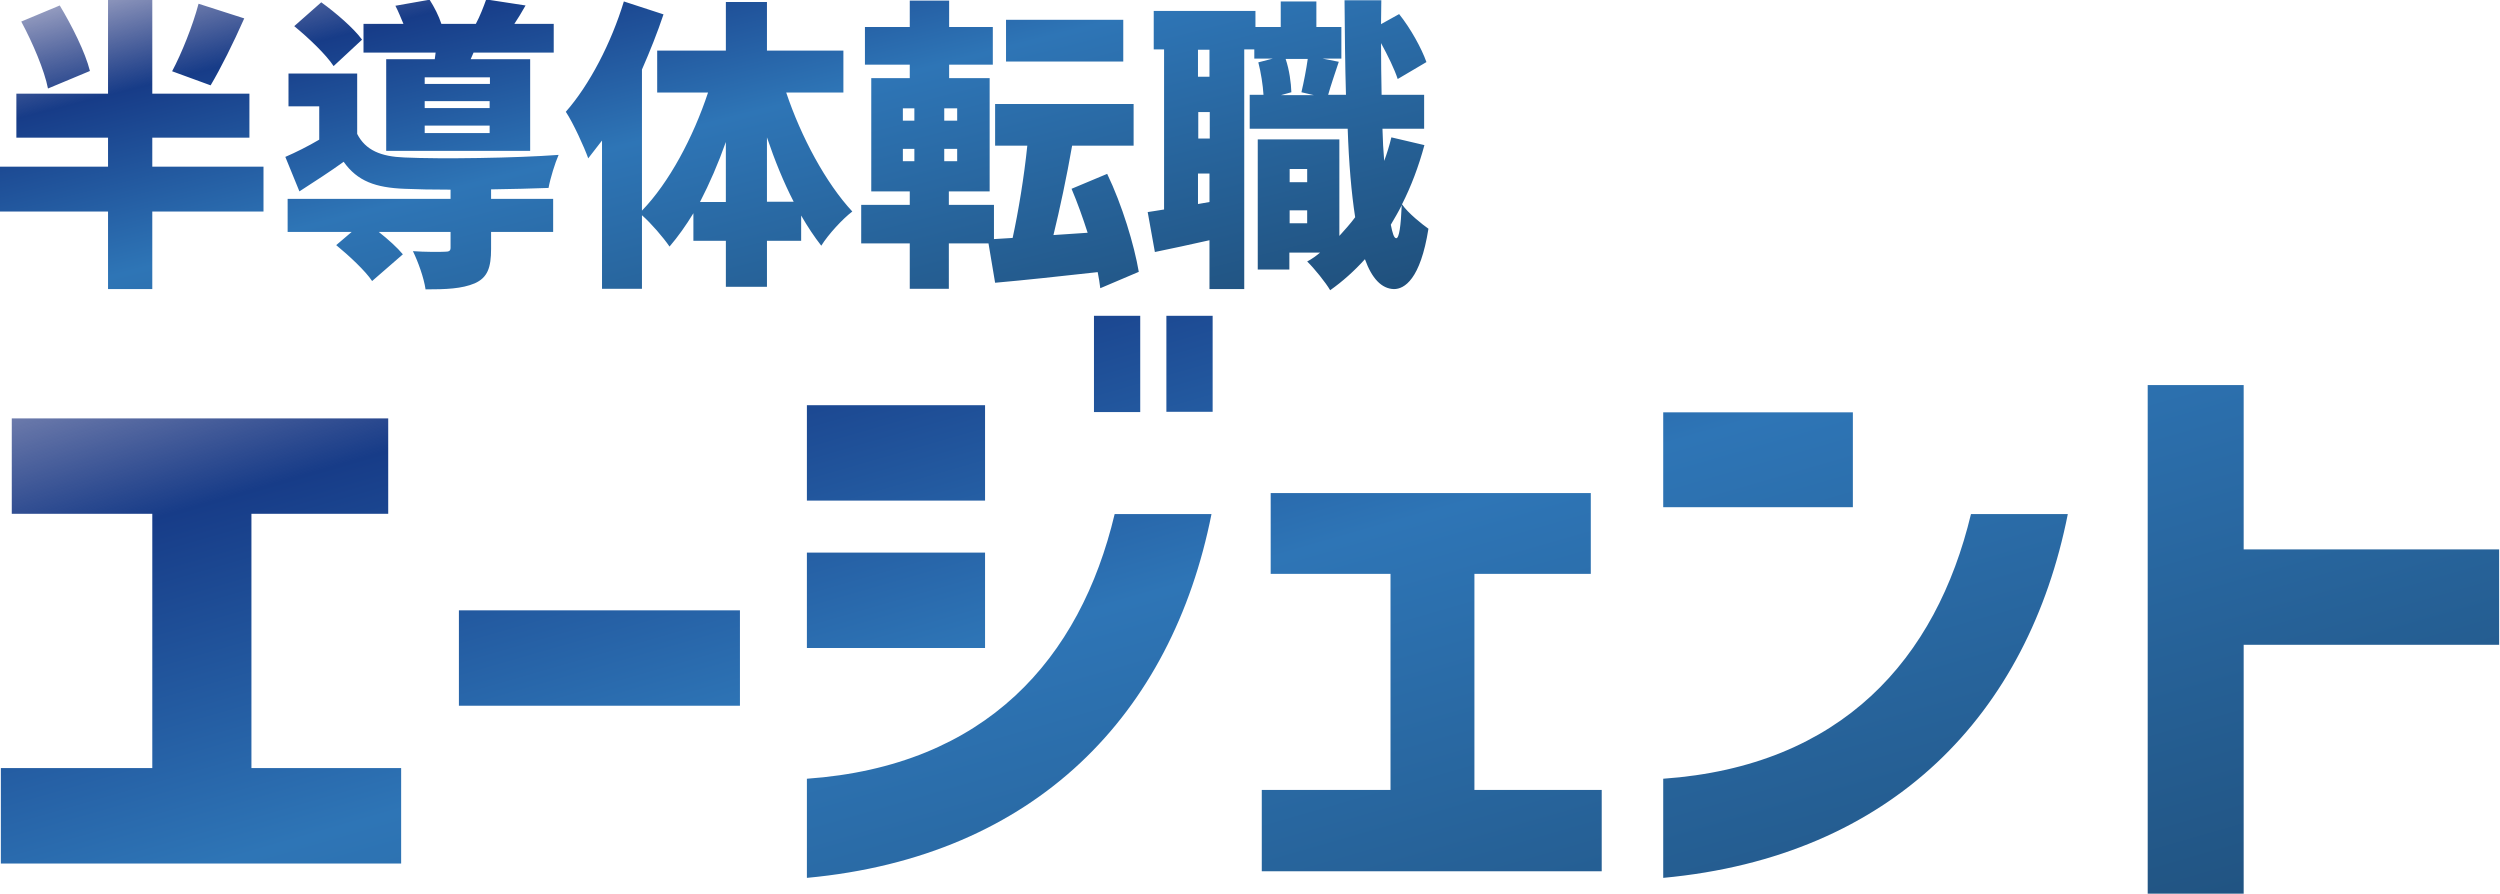
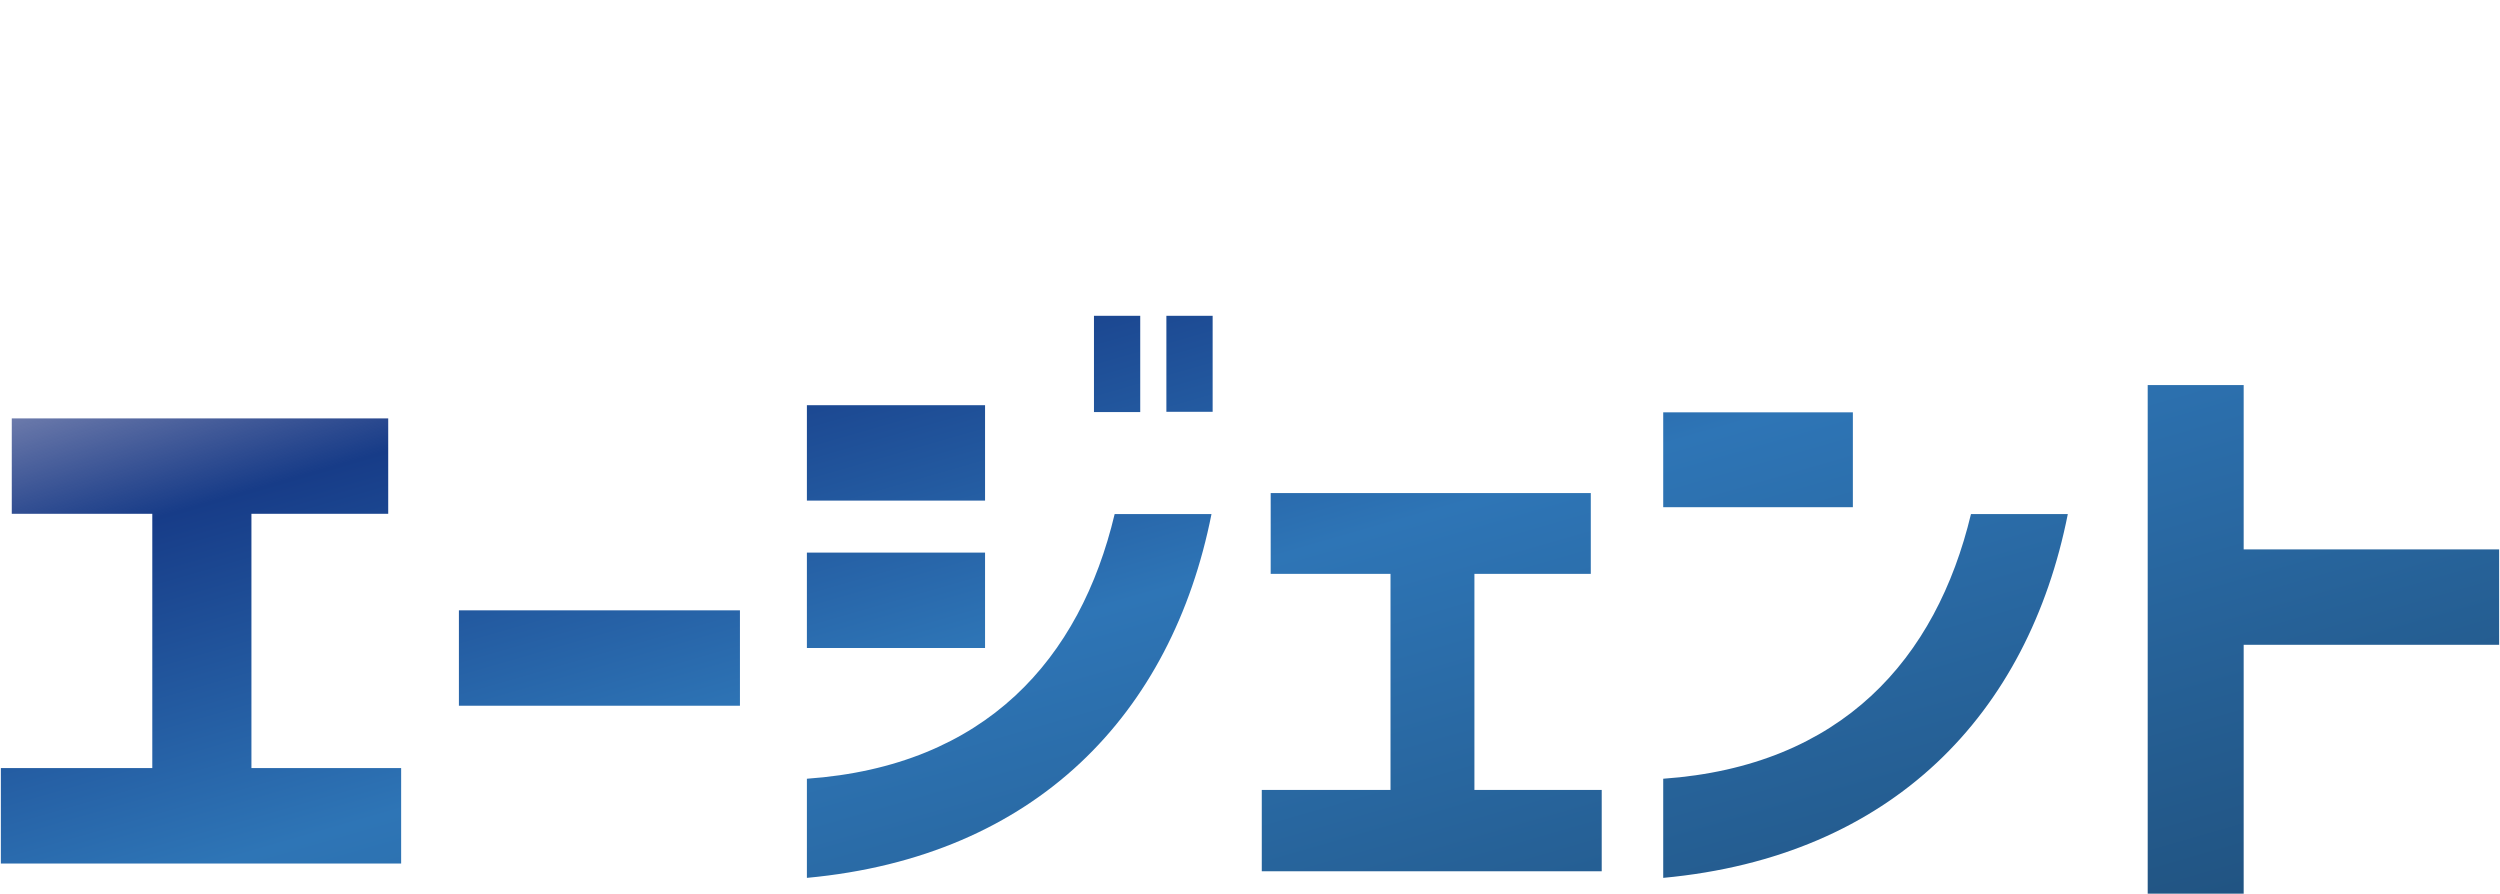
<svg xmlns="http://www.w3.org/2000/svg" version="1.2" viewBox="0 0 870 311" width="870" height="311">
  <title>新規プロジェクト</title>
  <defs>
    <linearGradient id="g1" x2="1" gradientUnits="userSpaceOnUse" gradientTransform="matrix(133.942,469.846,-1092.97,311.58,368.871,-38.448)">
      <stop offset=".001" stop-color="#00035a" stop-opacity="0" />
      <stop offset=".25" stop-color="#173c88" stop-opacity="1" />
      <stop offset=".5" stop-color="#2e75b6" stop-opacity="1" />
      <stop offset=".75" stop-color="#266197" stop-opacity="1" />
      <stop offset=".998" stop-color="#1f4e79" stop-opacity="1" />
    </linearGradient>
    <linearGradient id="g2" x2="1" gradientUnits="userSpaceOnUse" gradientTransform="matrix(60.322,238.776,-562.805,142.182,216.532,-76.424)">
      <stop offset=".001" stop-color="#00035a" stop-opacity="0" />
      <stop offset=".25" stop-color="#173c88" stop-opacity="1" />
      <stop offset=".5" stop-color="#2e75b6" stop-opacity="1" />
      <stop offset=".75" stop-color="#266197" stop-opacity="1" />
      <stop offset=".998" stop-color="#1f4e79" stop-opacity="1" />
    </linearGradient>
  </defs>
  <style>
		.s0 { fill: url(#g1) } 
		.s1 { fill: url(#g2) } 
	</style>
  <path id="Path 4" fill-rule="evenodd" class="s0" d="m159.7 212.4h97.8v33.2h-97.8zm228.2-33.5h33.7c-13.8 69.5-61 119.2-140.8 126.6v-34.5c62.3-4.4 95.1-41.7 107.1-92.1zm298 0h33.7c-13.8 69.5-61 119.2-140.8 126.6v-34.5c62.2-4.4 95-41.7 107.1-92.1zm-405.1 13.4h62v33.2h-62zm161.4-20.7h111.4v28.1h-40.5v75.2h44.3v28.3h-118.3v-28.3h44.8v-75.2h-41.7zm-438.1-26h131v33.2h-47.6v88.5h52.1v33.2h-139.3v-33.2h52.7v-88.5h-48.9zm574.7-2.1h66v33h-66zm-298-2.5h62v33.2h-62zm466.6-7h33.4v57.2h88.9v33.2h-88.9v87h-33.4zm-341.5-24.1h16.1v33.4h-16.1zm-25.2 0h16.1v33.5h-16.1z" />
-   <path id="Path 3" fill-rule="evenodd" class="s1" d="m467.9 0.1h12.8l-0.1 8.3 6.3-3.5c4 5 7.8 11.9 9.5 16.7l-10 5.9c-1.1-3.4-3.4-8.1-5.8-12.5 0 6.3 0.1 12.3 0.2 18h14.8v11.8h-14.5c0.1 4 0.3 7.7 0.6 11.2 1-2.7 1.8-5.3 2.5-8.2l11.5 2.7c-2 7.4-4.6 14.3-7.8 20.6 2.1 3.1 7.2 7.1 9.2 8.5-2.8 17.7-8.4 21-12 21-4.3-0.1-7.7-3.7-10.1-10.4q-5.6 6.2-12.1 10.8c-1.5-2.6-5.6-7.7-8-10 1.7-0.9 3.2-2 4.5-3.1h-10.7v5.9h-11v-45.3h28.4v33.6c1.9-2.1 3.8-4.2 5.5-6.5-1.3-8.4-2.2-18.8-2.6-30.8h-34.1v-11.8h4.8c-0.2-3.4-0.9-7.8-1.8-11.3l5-1.3h-6.4v-3.2h-3.5v83.4h-12.1v-17c-6.6 1.5-13.2 2.9-19 4.1l-2.5-13.9c1.7-0.2 3.6-0.6 5.7-0.9v-55.7h-3.6v-13.4h35.4v5.6h8.8v-8.9h12.4v8.9h8.7v11h-6.5l5.6 1.1c-1.4 4.2-2.8 8.3-3.7 11.5h6.2c-0.3-10-0.4-21-0.5-32.9zm19.9 71.3c-1.2 2.4-2.5 4.6-3.8 6.8 0.6 3 1.1 4.7 1.9 4.7 1 0 1.6-4.2 1.9-11.5zm-70.9-11v10.6l4-0.7v-9.9zm31.9-1.6v4.6h6.1v-4.6zm-132.2-58.6h13.7v9.2h15.2v13.1h-15.2v4.7h14.1v39.4h-14.2v4.7h15.7v11.9l6.5-0.4c2-9.2 4-21.3 5.1-32.1h-11.2v-14.5h48.2v14.5h-21.4c-1.9 10.9-4.3 22.1-6.5 31.1l11.9-0.8c-1.7-5.3-3.6-10.6-5.6-15.3l12.4-5.2c5.2 10.8 9.4 24.7 11 34.1l-13.4 5.7c-0.2-1.7-0.5-3.6-0.9-5.6-12.6 1.4-25.5 2.8-35.7 3.7l-2.3-13.7h-13.8v15.8h-13.6v-15.8h-16.9v-13.4h16.9v-4.7h-13.4v-39.4h13.4v-4.7h-15.6v-13.1h15.6zm-2.4 51.6v4.3h4v-4.3zm-97.1-51.3l13.8 4.5c-2.1 6.3-4.7 12.8-7.5 19.2v49.1c9.4-9.7 17.8-25.4 23-41.1h-17.7v-14.6h23.9v-16.9h14.3v16.9h26.6v14.6h-19.9c5.2 15.5 13.8 31.5 23 41.4-3.4 2.6-8.3 7.9-10.8 11.9q-3.6-4.6-7-10.5v8.8h-11.9v16h-14.3v-16h-11.3v-9.6c-2.6 4.3-5.4 8.2-8.3 11.6-2.2-3.2-6.4-8.1-9.6-10.9v25.6h-13.9v-51.6c-1.7 2.2-3.3 4.3-4.8 6.2-1.3-3.7-5.2-12.3-7.8-16.2 8.2-9.3 15.8-23.9 20.2-38.4zm49.8 47.3v22.4h9.3c-3.5-6.8-6.6-14.4-9.3-22.4zm-166.5-22.2h23.9v21c2.9 5.7 8.3 7.9 16.4 8.2 12.6 0.6 39 0.2 53.7-0.9-1.2 2.7-2.9 8.1-3.5 11.5-5.4 0.2-12.6 0.4-20 0.5v3.3h21.6v11.5h-21.6v5.9c0 6.5-1.2 10-5.7 12-4.5 1.9-10 2.1-17.1 2.1-0.6-4.1-2.6-9.6-4.4-13.3 4 0.3 9.6 0.3 11.1 0.2 1.5 0 2-0.3 2-1.4v-5.5h-25c3.3 2.6 6.5 5.5 8.4 7.8l-10.7 9.3c-2.3-3.5-8.1-8.9-12.5-12.5l5.4-4.6h-22.3v-11.5h56.7v-3.2c-6.1 0-11.7-0.1-16.1-0.3-9.9-0.4-16.3-2.6-21.1-9.4-4.7 3.4-9.7 6.6-15.4 10.3l-4.9-12c3.7-1.6 7.9-3.7 11.8-6v-11.6h-10.7zm316.6 13.4v9.2h4v-9.2zm-88.4-1.3v4.3h4.5v-4.3zm-14.4 0v4.3h4v-4.3zm-145-37.9l13.7 2.1c-1.4 2.5-2.7 4.6-3.9 6.4h13.7v10h-27.9l-1 2.3h20.7v31.9h-50.1v-31.9h16.9l0.3-2.3h-25.1v-10h13.9c-0.9-2.1-1.8-4.4-2.8-6.3l11.9-2.1c1.6 2.5 3.2 5.6 4.1 8.4h12c1.5-2.8 2.7-6 3.6-8.5zm-21.4 27.1v2.3h22.7v-2.3zm0 16.8v2.6h22.6v-2.6zm299.6-23.2c1.3 3.8 1.9 8.4 2 11.6l-3.6 1h11.4l-4.3-1c0.8-3.4 1.7-8 2.2-11.6zm-30.5-3.2v9.4h4v-9.4zm-66.8-10.4h40.8v14.5h-40.8zm-312.5-6.9h15.4v32.6h33.8v15.3h-33.8v10.1h38.7v15.6h-38.7v27h-15.4v-27h-37.8v-15.6h37.8v-10.1h-31.9v-15.3h31.9zm31.5 1.3l15.9 5.1c-3.9 8.8-8.2 17.4-11.7 23.3l-13.4-4.9c3.3-6.2 7.2-15.9 9.2-23.5zm42.7-0.5c5 3.6 11.3 9 14.2 13l-9.9 9.2c-2.6-4-8.7-9.8-13.7-13.9zm140.8 48.6c-2.6 7.4-5.7 14.5-9 20.9h9zm76 2.4v4.3h4.5v-4.3zm120.2 21.4v4.5h6.1v-4.5zm-428-71.3c4.2 7 8.9 16.3 10.5 22.8l-14.6 6.1c-1.2-6.2-5.3-15.9-9.3-23.3zm127 33.3v2.4h22.6v-2.4z" />
</svg>